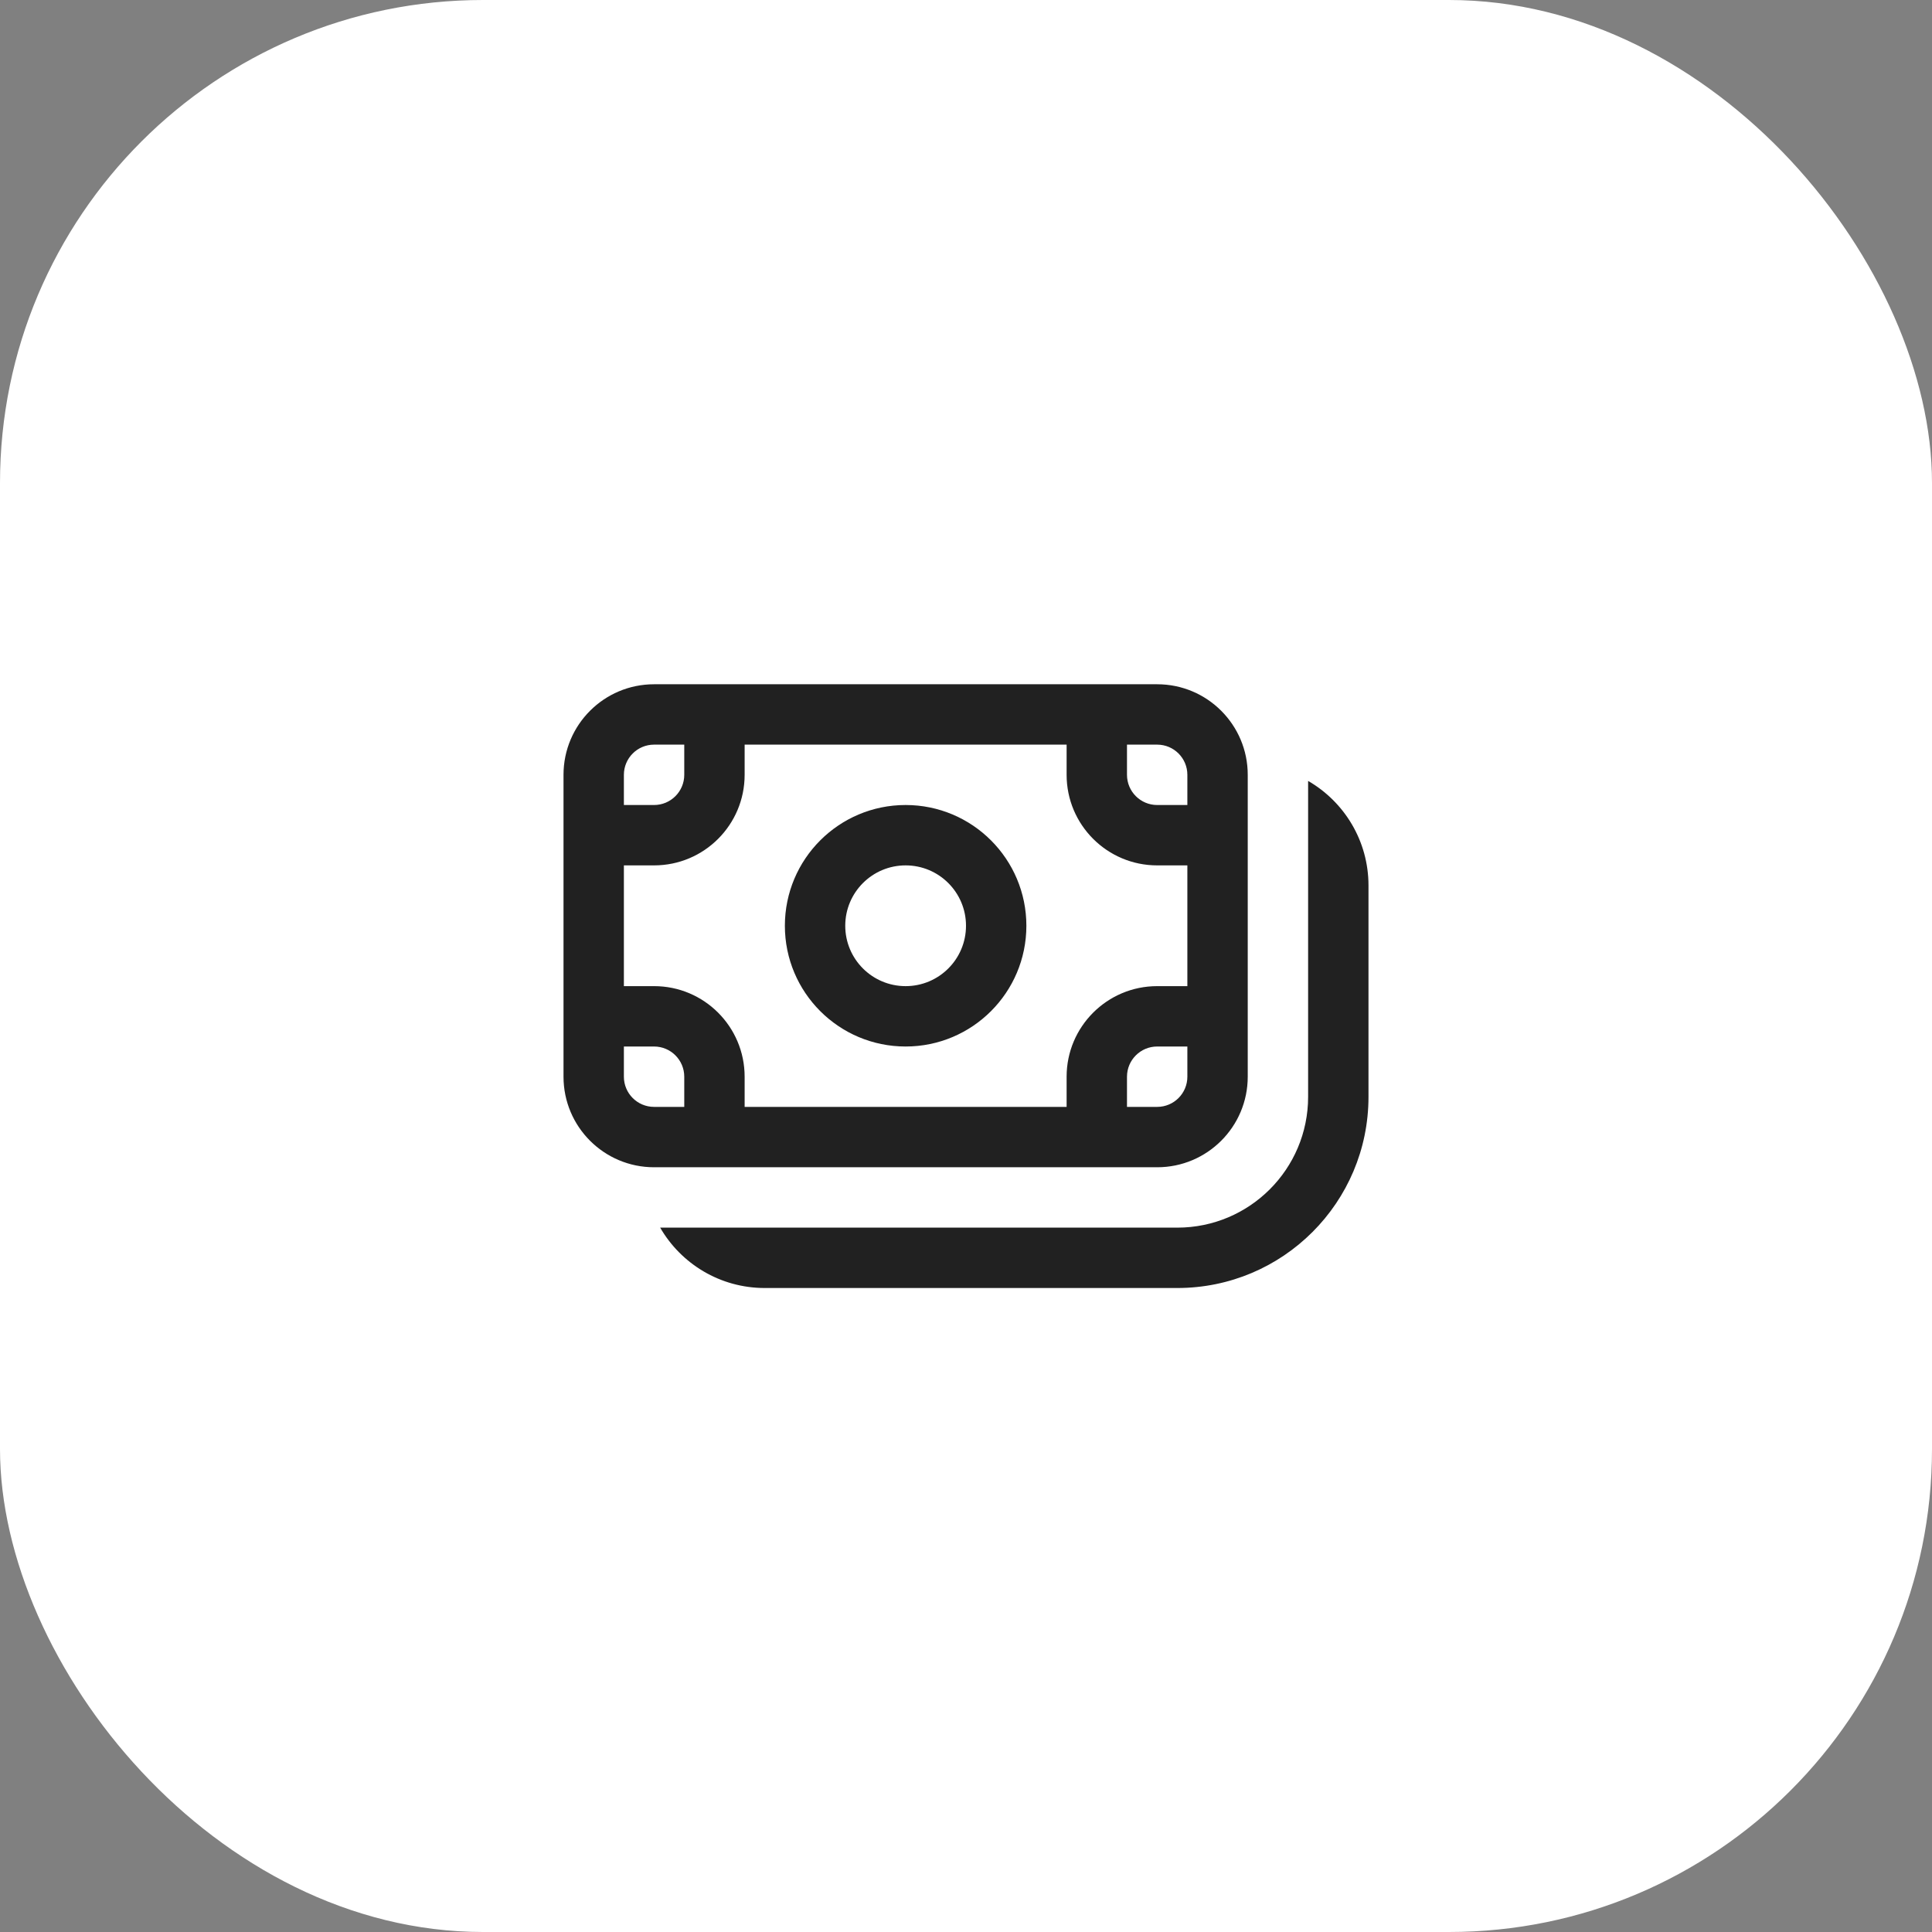
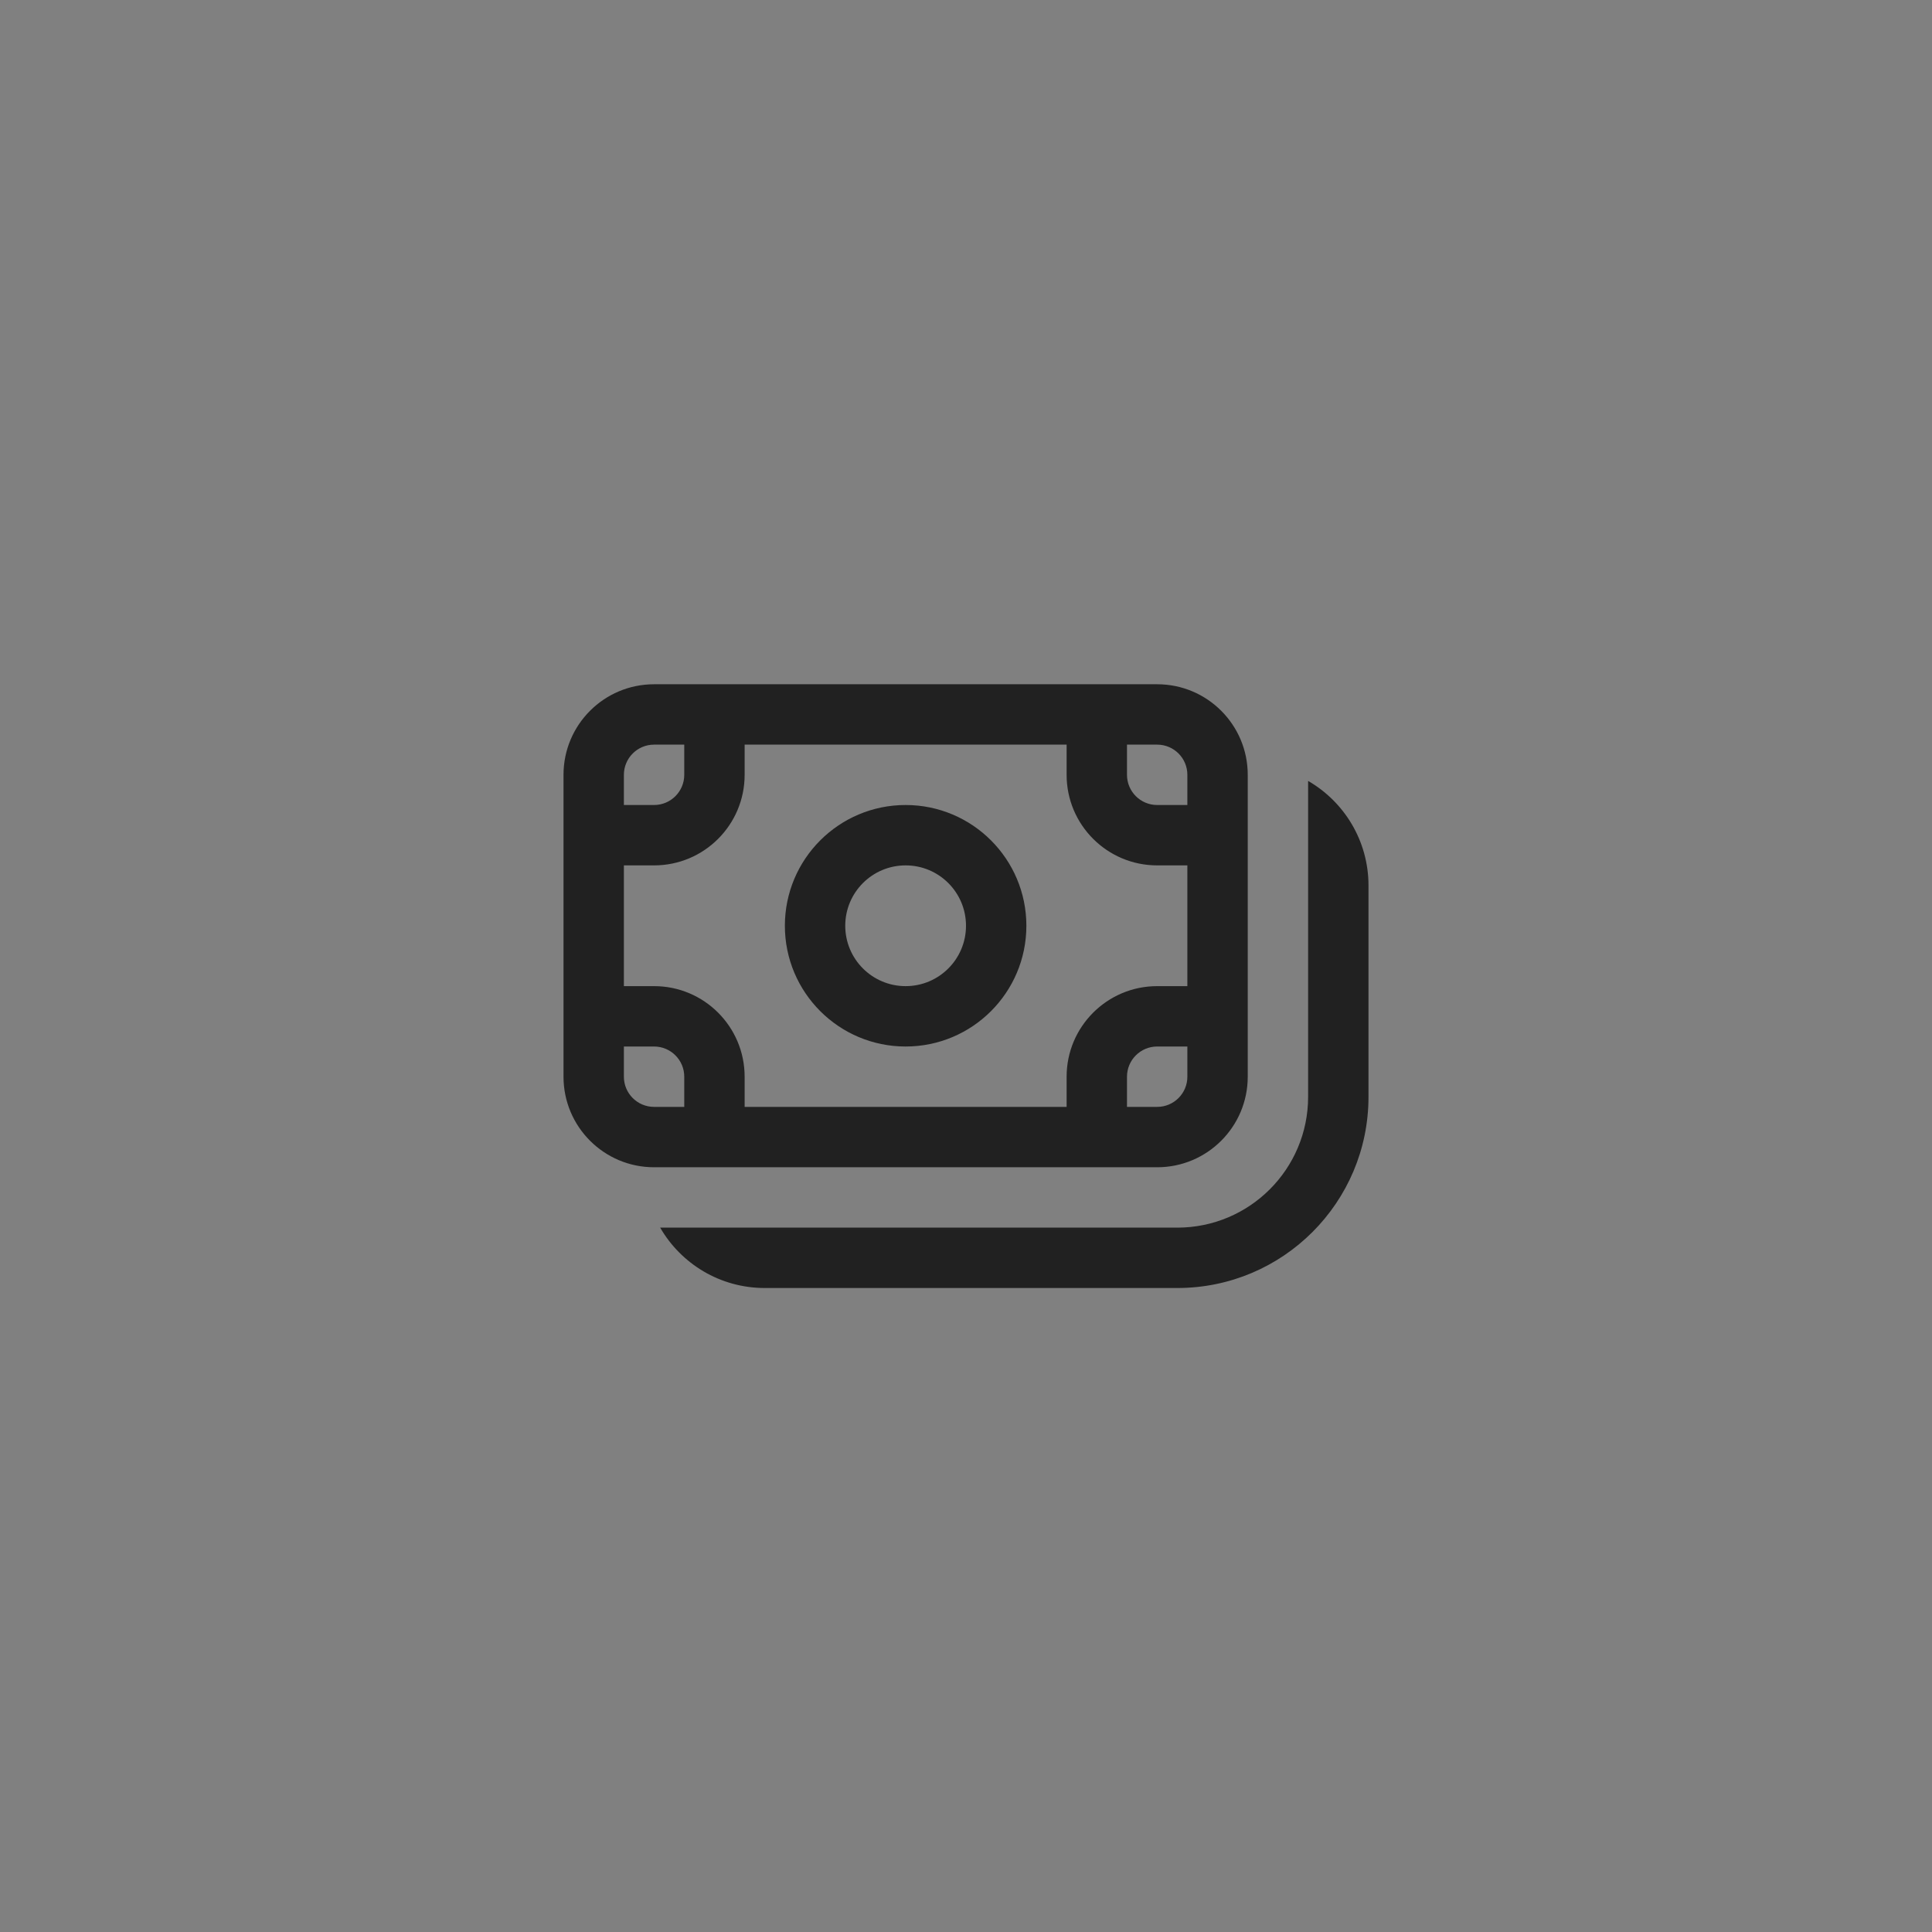
<svg xmlns="http://www.w3.org/2000/svg" width="64" height="64" viewBox="0 0 64 64" fill="none">
  <rect x="0" y="0" width="64" height="64" fill="#808080" stroke="none" />
-   <rect width="64" height="64" rx="16" fill="white" />
-   <path d="M30 26.667C27.791 26.667 26 28.458 26 30.667C26 32.876 27.791 34.667 30 34.667C32.209 34.667 34 32.876 34 30.667C34 28.458 32.209 26.667 30 26.667ZM28 30.667C28 29.562 28.895 28.667 30 28.667C31.105 28.667 32 29.562 32 30.667C32 31.772 31.105 32.667 30 32.667C28.895 32.667 28 31.772 28 30.667ZM18.667 25.667C18.667 24.01 20.01 22.667 21.667 22.667H38.333C39.99 22.667 41.333 24.01 41.333 25.667V35.667C41.333 37.324 39.99 38.667 38.333 38.667H21.667C20.01 38.667 18.667 37.324 18.667 35.667V25.667ZM21.667 24.667C21.114 24.667 20.667 25.115 20.667 25.667V26.667H21.667C22.219 26.667 22.667 26.219 22.667 25.667V24.667H21.667ZM20.667 32.667H21.667C23.324 32.667 24.667 34.01 24.667 35.667V36.667H35.333V35.667C35.333 34.01 36.677 32.667 38.333 32.667H39.333V28.667H38.333C36.677 28.667 35.333 27.324 35.333 25.667V24.667H24.667V25.667C24.667 27.324 23.324 28.667 21.667 28.667H20.667V32.667ZM39.333 26.667V25.667C39.333 25.115 38.886 24.667 38.333 24.667H37.333V25.667C37.333 26.219 37.781 26.667 38.333 26.667H39.333ZM39.333 34.667H38.333C37.781 34.667 37.333 35.115 37.333 35.667V36.667H38.333C38.886 36.667 39.333 36.219 39.333 35.667V34.667ZM20.667 35.667C20.667 36.219 21.114 36.667 21.667 36.667H22.667V35.667C22.667 35.115 22.219 34.667 21.667 34.667H20.667V35.667ZM21.869 40.667C22.56 41.863 23.853 42.667 25.333 42.667H39C42.498 42.667 45.333 39.831 45.333 36.334V29.334C45.333 27.853 44.529 26.56 43.333 25.869V36.334C43.333 38.727 41.393 40.667 39 40.667H21.869Z" fill="#212121" />
+   <path d="M30 26.667C27.791 26.667 26 28.458 26 30.667C26 32.876 27.791 34.667 30 34.667C32.209 34.667 34 32.876 34 30.667C34 28.458 32.209 26.667 30 26.667ZM28 30.667C28 29.562 28.895 28.667 30 28.667C31.105 28.667 32 29.562 32 30.667C32 31.772 31.105 32.667 30 32.667C28.895 32.667 28 31.772 28 30.667ZM18.667 25.667C18.667 24.01 20.01 22.667 21.667 22.667H38.333C39.99 22.667 41.333 24.01 41.333 25.667V35.667C41.333 37.324 39.99 38.667 38.333 38.667H21.667C20.01 38.667 18.667 37.324 18.667 35.667V25.667ZM21.667 24.667C21.114 24.667 20.667 25.115 20.667 25.667V26.667H21.667C22.219 26.667 22.667 26.219 22.667 25.667V24.667H21.667ZM20.667 32.667H21.667C23.324 32.667 24.667 34.01 24.667 35.667V36.667H35.333V35.667C35.333 34.01 36.677 32.667 38.333 32.667H39.333V28.667H38.333C36.677 28.667 35.333 27.324 35.333 25.667V24.667H24.667V25.667C24.667 27.324 23.324 28.667 21.667 28.667H20.667V32.667M39.333 26.667V25.667C39.333 25.115 38.886 24.667 38.333 24.667H37.333V25.667C37.333 26.219 37.781 26.667 38.333 26.667H39.333ZM39.333 34.667H38.333C37.781 34.667 37.333 35.115 37.333 35.667V36.667H38.333C38.886 36.667 39.333 36.219 39.333 35.667V34.667ZM20.667 35.667C20.667 36.219 21.114 36.667 21.667 36.667H22.667V35.667C22.667 35.115 22.219 34.667 21.667 34.667H20.667V35.667ZM21.869 40.667C22.56 41.863 23.853 42.667 25.333 42.667H39C42.498 42.667 45.333 39.831 45.333 36.334V29.334C45.333 27.853 44.529 26.56 43.333 25.869V36.334C43.333 38.727 41.393 40.667 39 40.667H21.869Z" fill="#212121" />
</svg>